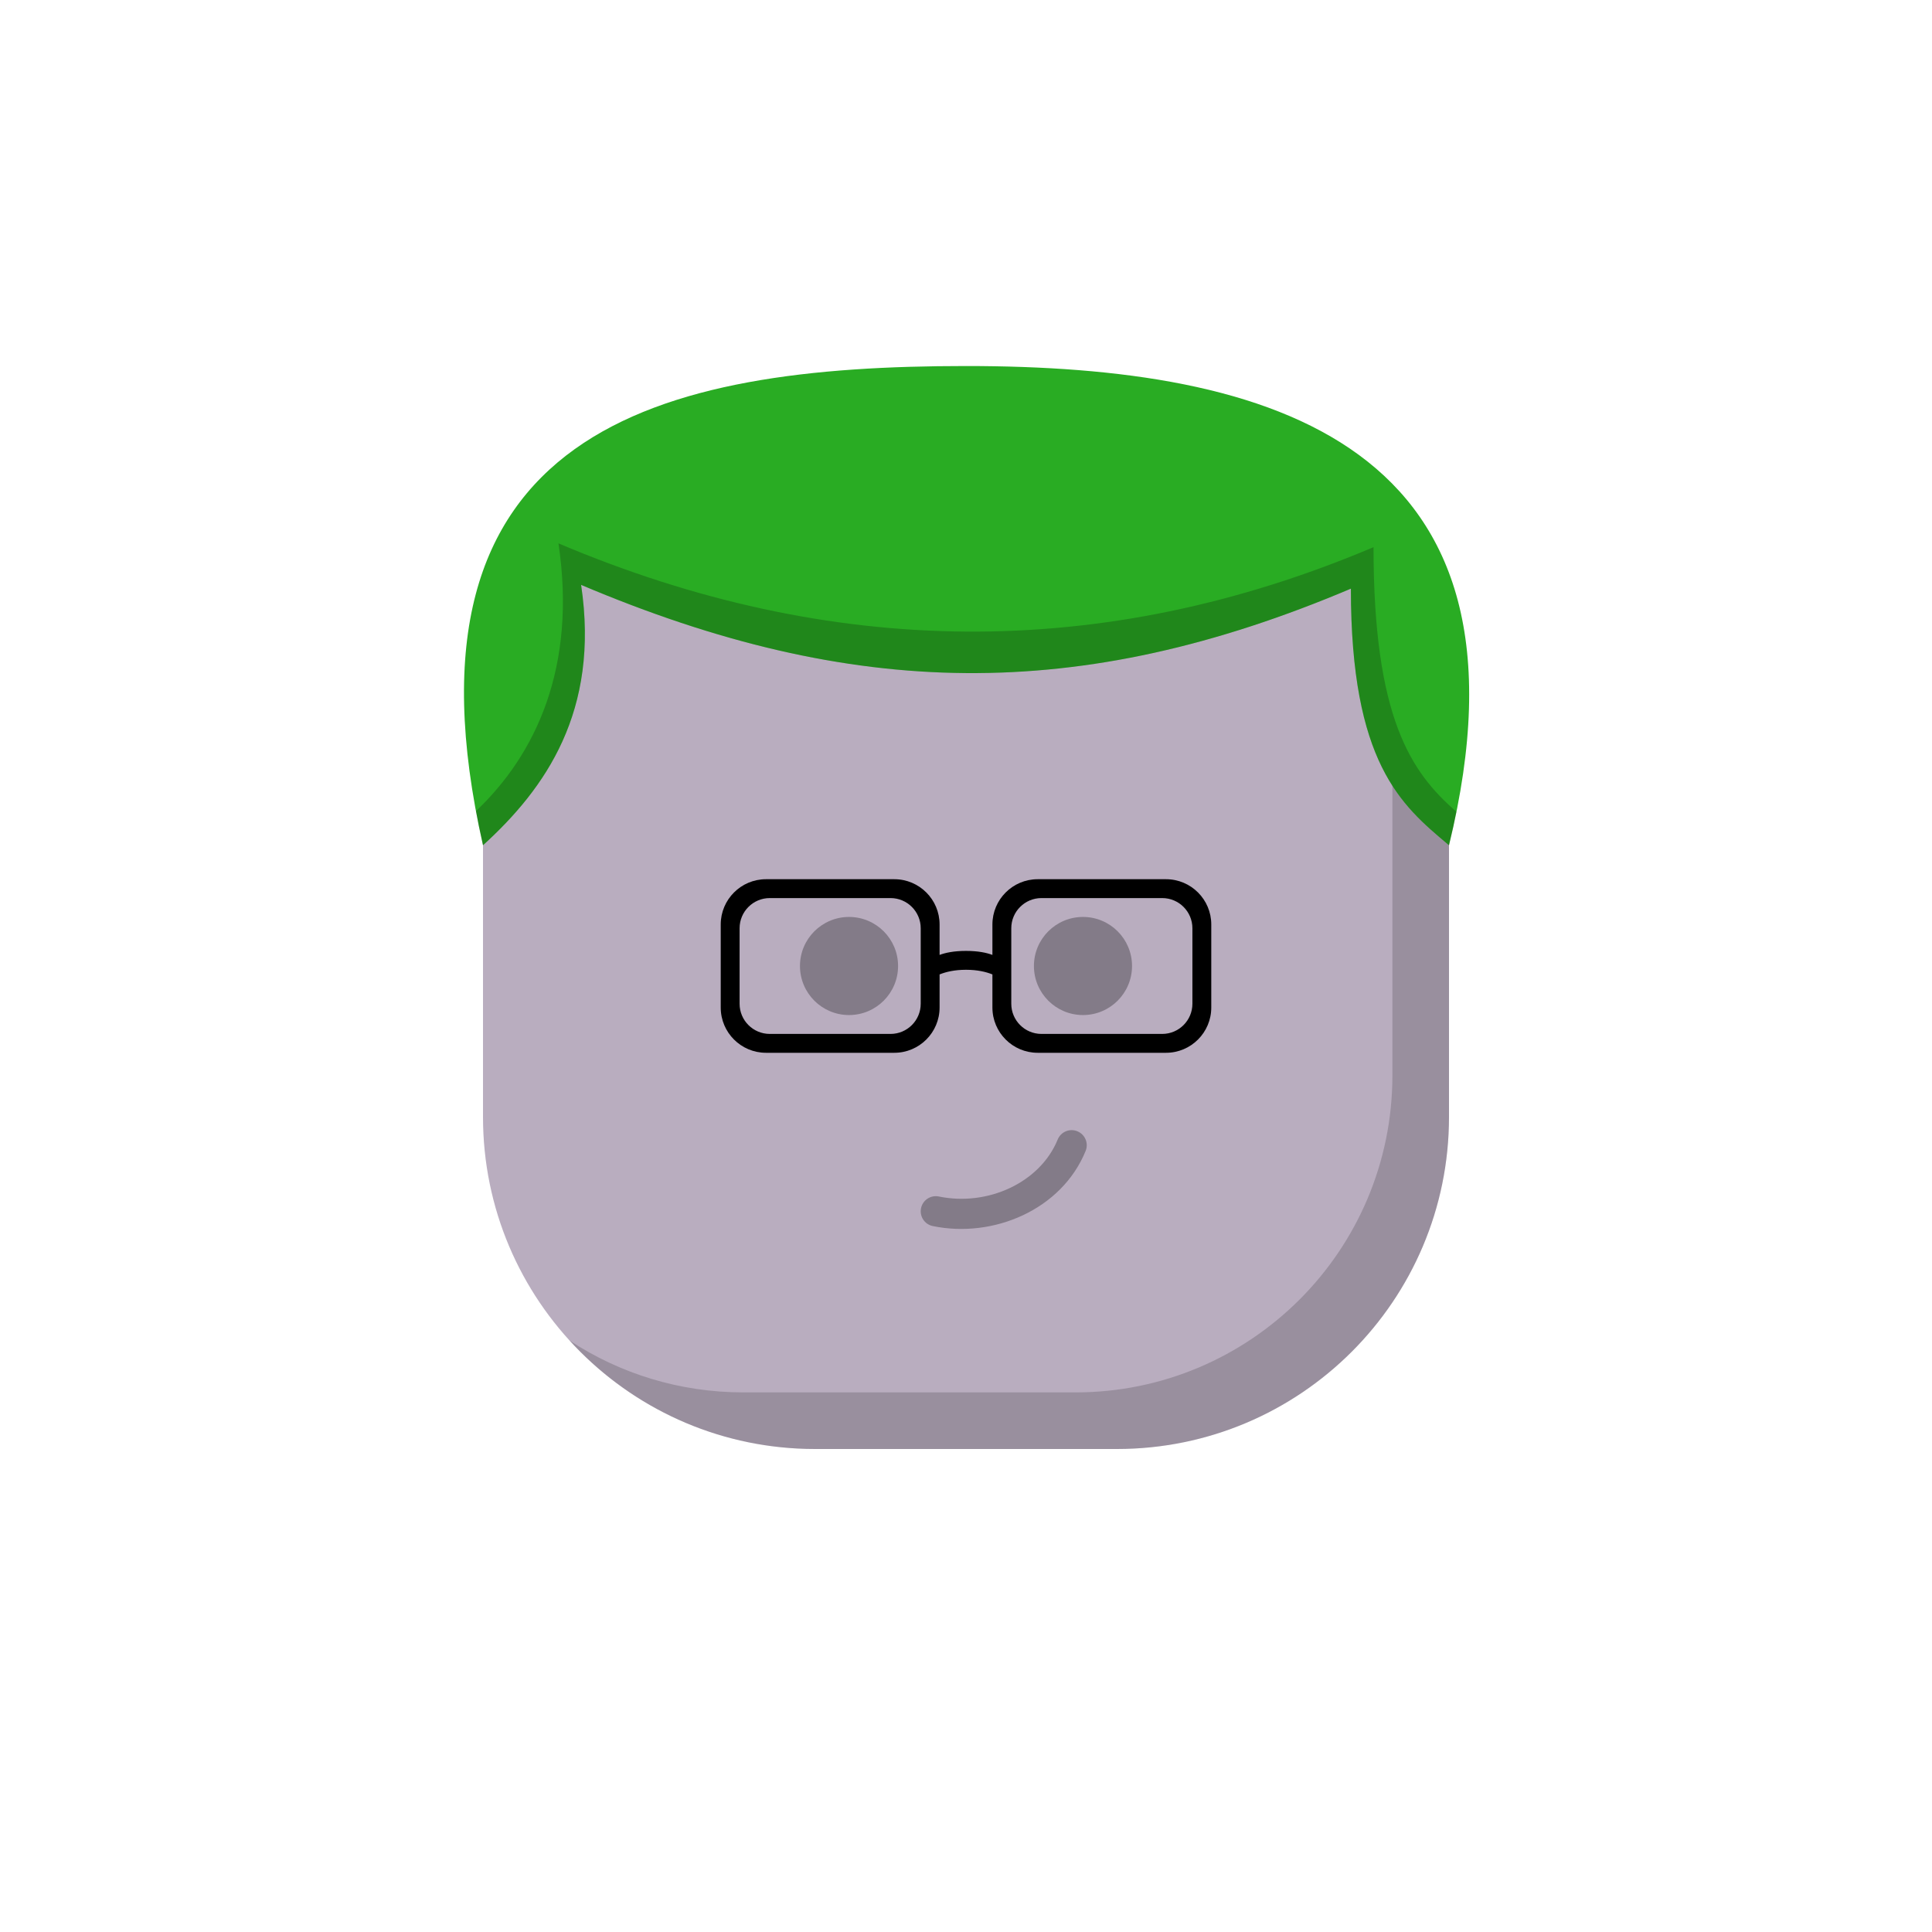
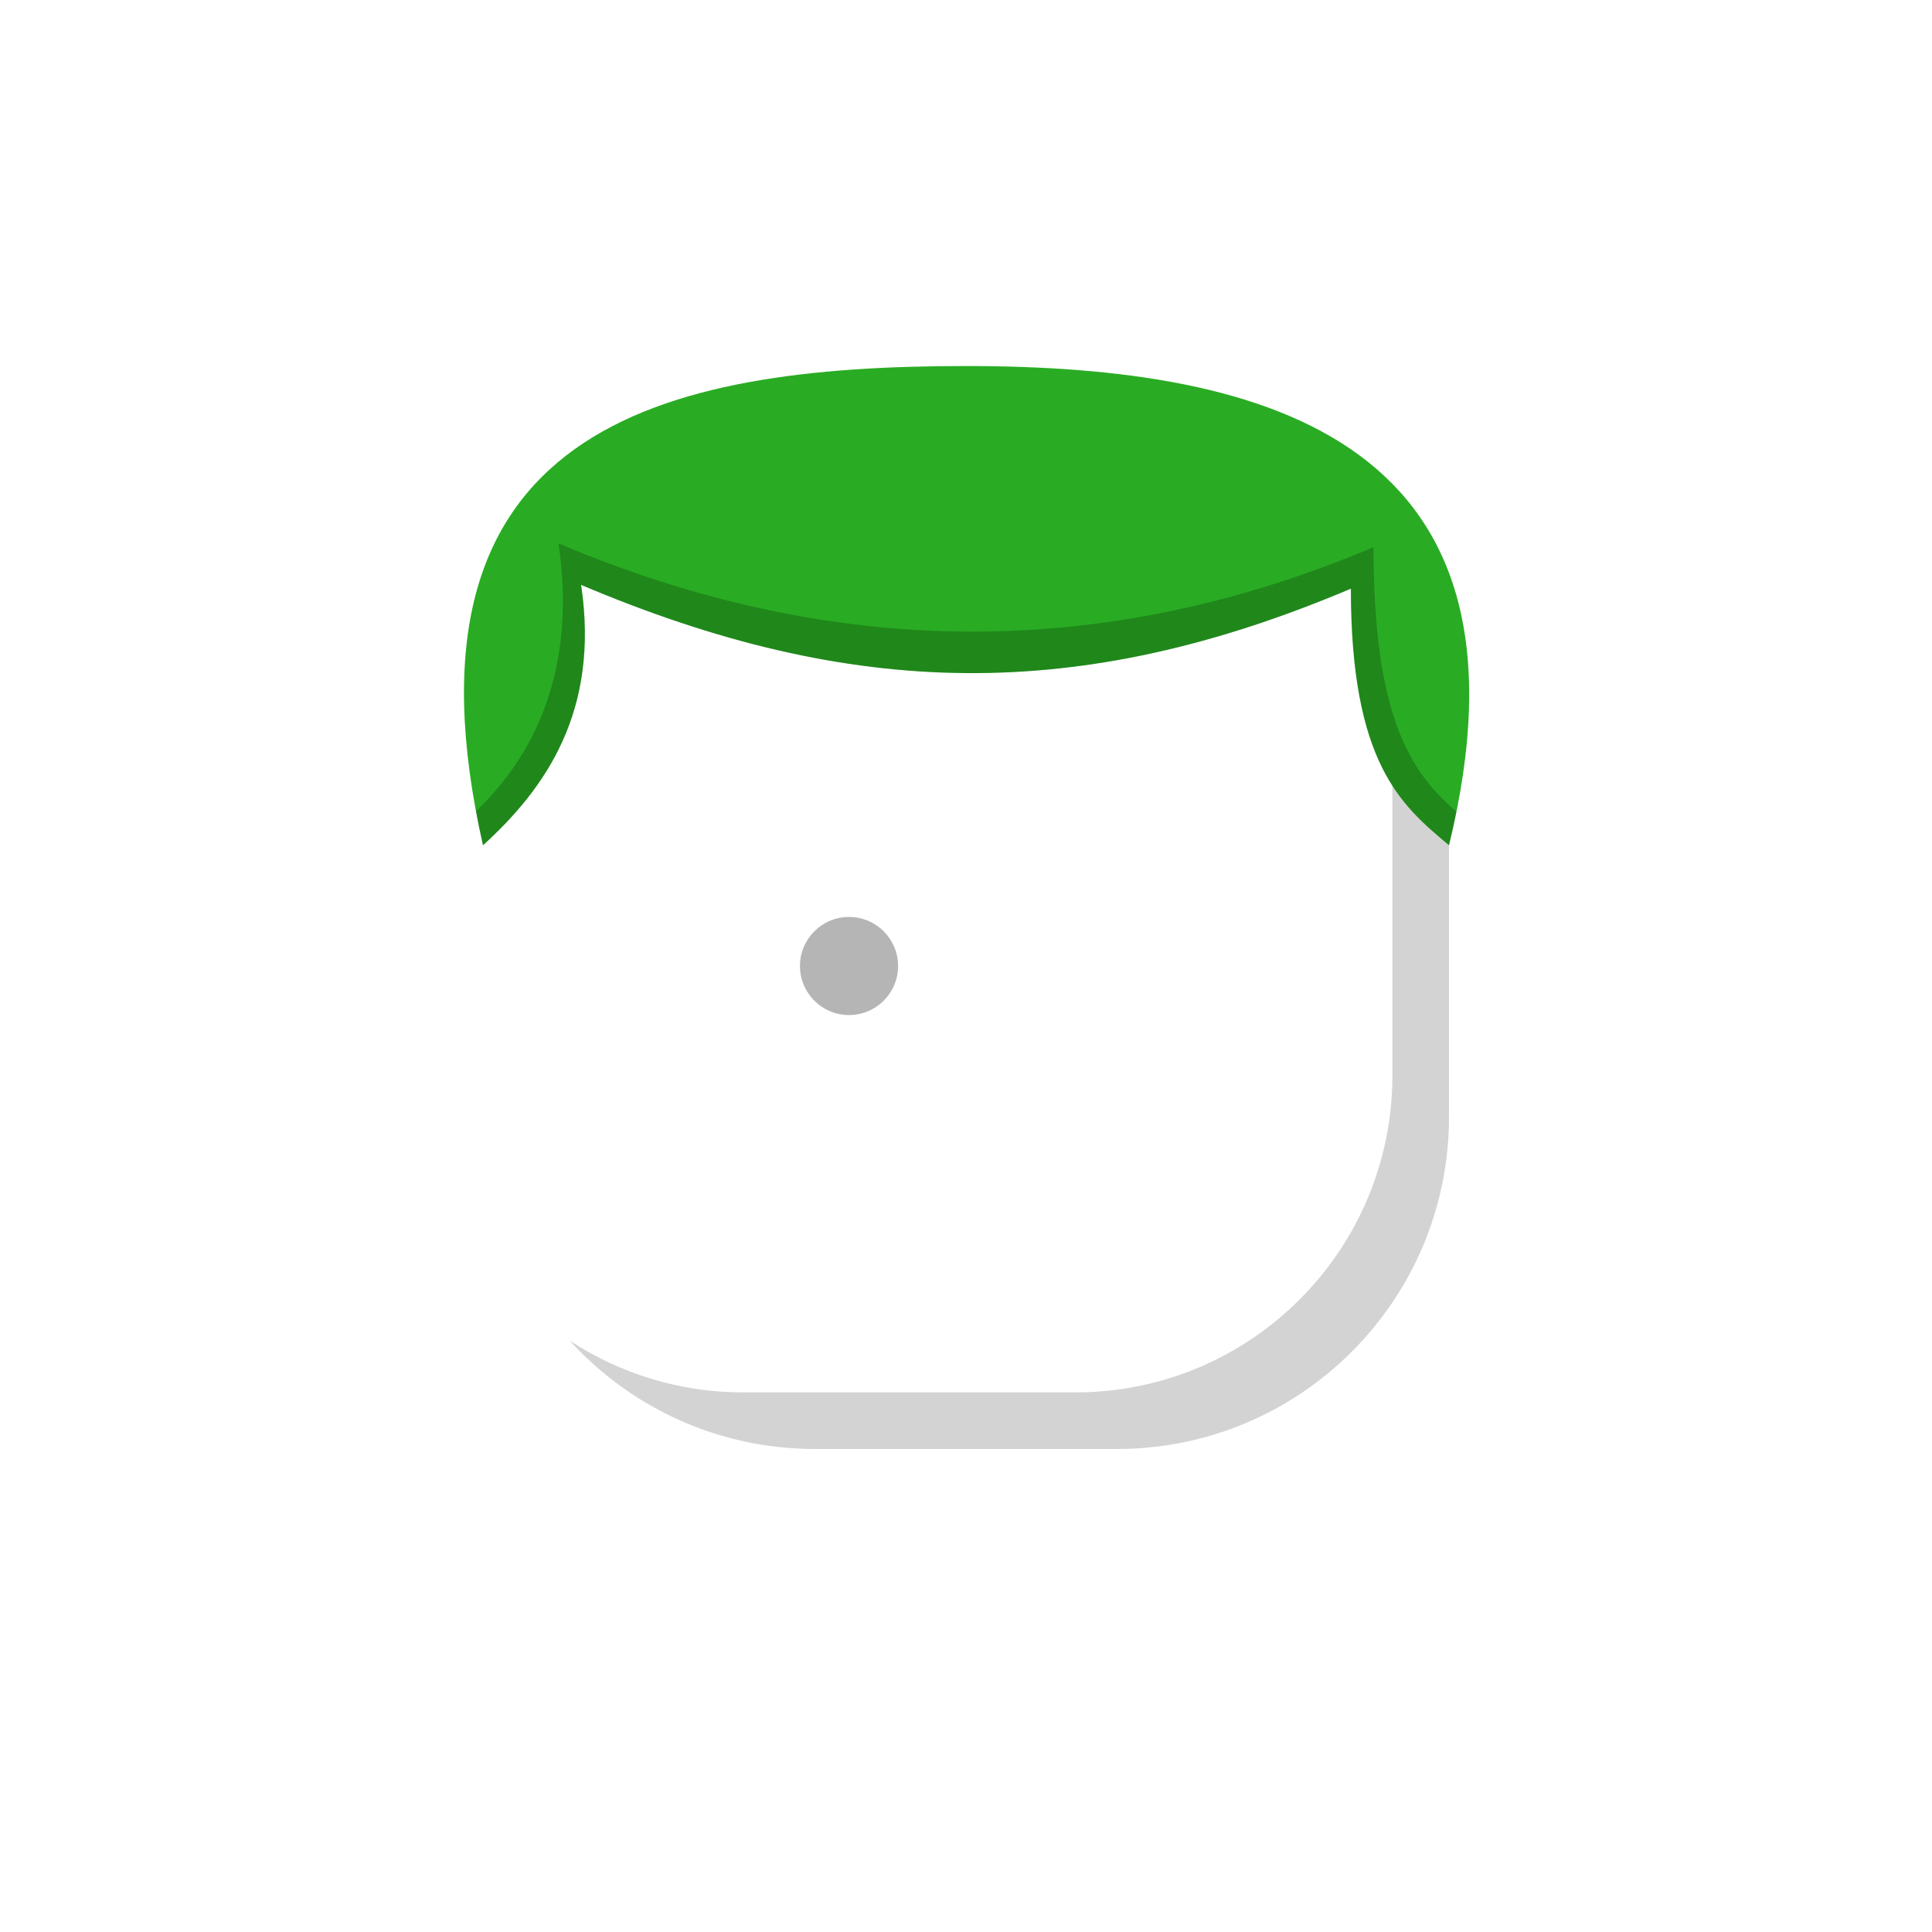
<svg xmlns="http://www.w3.org/2000/svg" viewBox="0 0 512 512">
  <g id="body">
-     <path d="M128 176c0-26.51 21.49-48 48-48H336c26.51.0 48 21.49 48 48V296c0 48.601-39.399 88-88 88H216c-48.601.0-88-39.399-88-88V176z" fill="#b9adbf" />
    <path fill-rule="evenodd" clip-rule="evenodd" d="M150.942 355.259C167.037 372.918 190.224 384 216 384h80c48.601.0 88-39.399 88-88V176C384 158.905 375.063 143.897 361.607 135.393 366.29 142.804 369 151.586 369 161V285c0 46.392-37.608 84-84 84H197C179.994 369 164.168 363.946 150.942 355.259z" fill="#000" fill-opacity=".173" />
  </g>
  <g id="hair">
    <path d="M153.999 155C159 188.5 144.5 209 127.999 224 103 113.5 175 97 256 97c80.999.0 154 20.5 127.999 127L383.728 223.772c-12.422-10.433-25.729-21.608-25.729-67.772-71.999 30.5-131.999 29.5-204-1z" fill="#29ac23" />
    <path fill-rule="evenodd" clip-rule="evenodd" d="M126.128 214.953c15.891-15.038 26.757-38.223 21.871-70.953 72 30.5 144 31.5 216 1 0 45.227 9.934 59.709 21.978 70.13C385.396 218.018 384.737 220.974 383.999 224L383.728 223.772c-12.423-10.433-25.729-21.608-25.729-67.772-72 30.5-132 29.5-204-1C159 188.5 144.5 209 127.999 224 127.3 220.911 126.677 217.896 126.128 214.953z" fill="#000" fill-opacity=".215" />
  </g>
  <g id="mouth">
-     <path fill-rule="evenodd" clip-rule="evenodd" d="M285.509 299.796C283.463 298.962 281.129 299.945 280.296 301.991 275.649 313.395 261.769 319.764 248.81 317.083 246.647 316.635 244.53 318.026 244.083 320.19 243.635 322.353 245.026 324.47 247.189 324.917 263.231 328.236 281.351 320.605 287.704 305.009 288.538 302.963 287.555 300.629 285.509 299.796z" fill="#000" fill-opacity=".291" />
-   </g>
+     </g>
  <g id="eye">
    <path d="M225 269C232.18 269 238 263.18 238 256S232.18 243 225 243 212 248.82 212 256 217.82 269 225 269z" fill="#000" fill-opacity=".291" />
-     <path d="M287 269C294.18 269 3e2 263.18 3e2 256S294.18 243 287 243 274 248.82 274 256 279.82 269 287 269z" fill="#000" fill-opacity=".291" />
-     <path fill-rule="evenodd" clip-rule="evenodd" d="M191 245C191 238.373 196.373 233 203 233h34C243.627 233 249 238.373 249 245v8.065C250.537 252.485 252.783 252 256 252S261.463 252.485 263 253.065V245C263 238.373 268.373 233 275 233h34C315.627 233 321 238.373 321 245v22C321 273.627 315.627 279 309 279H275C268.373 279 263 273.627 263 267V258.23C261.384 257.58 259.079 257 256 257S250.616 257.58 249 258.23V267C249 273.627 243.627 279 237 279H203C196.373 279 191 273.627 191 267V245zm5 1C196 241.582 199.582 238 204 238h32C240.418 238 244 241.582 244 246v20C244 270.418 240.418 274 236 274H204C199.582 274 196 270.418 196 266V246zm80-8C271.582 238 268 241.582 268 246v20C268 270.418 271.582 274 276 274h32C312.418 274 316 270.418 316 266V246C316 241.582 312.418 238 308 238H276z" fill="#000" />
  </g>
</svg>